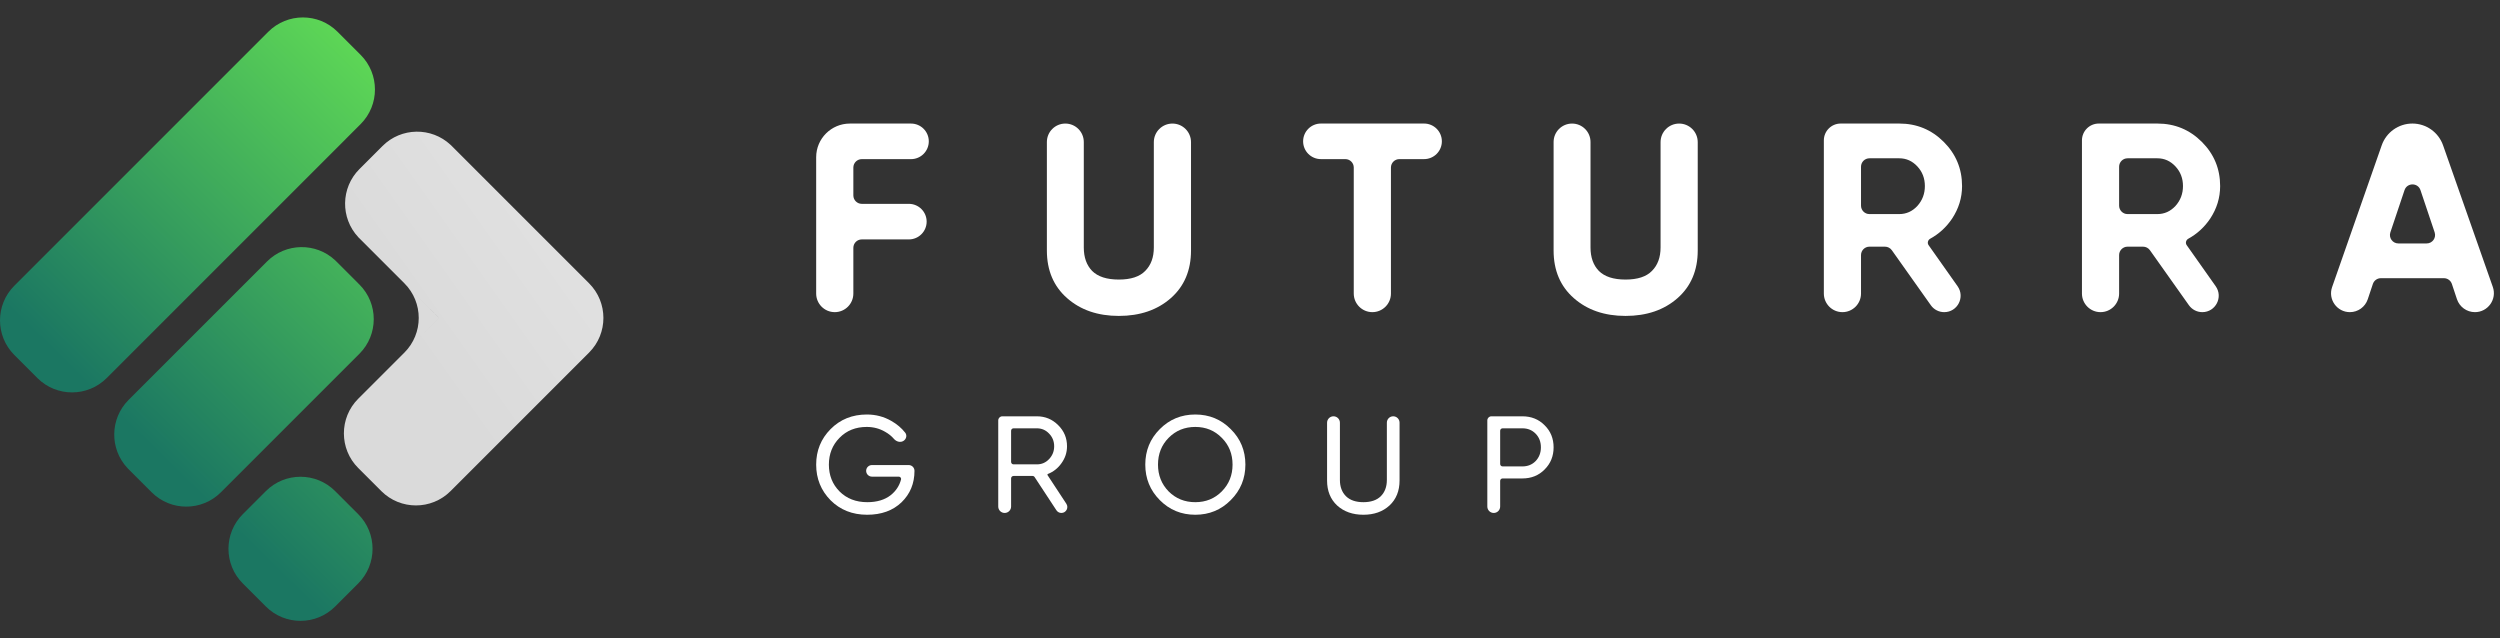
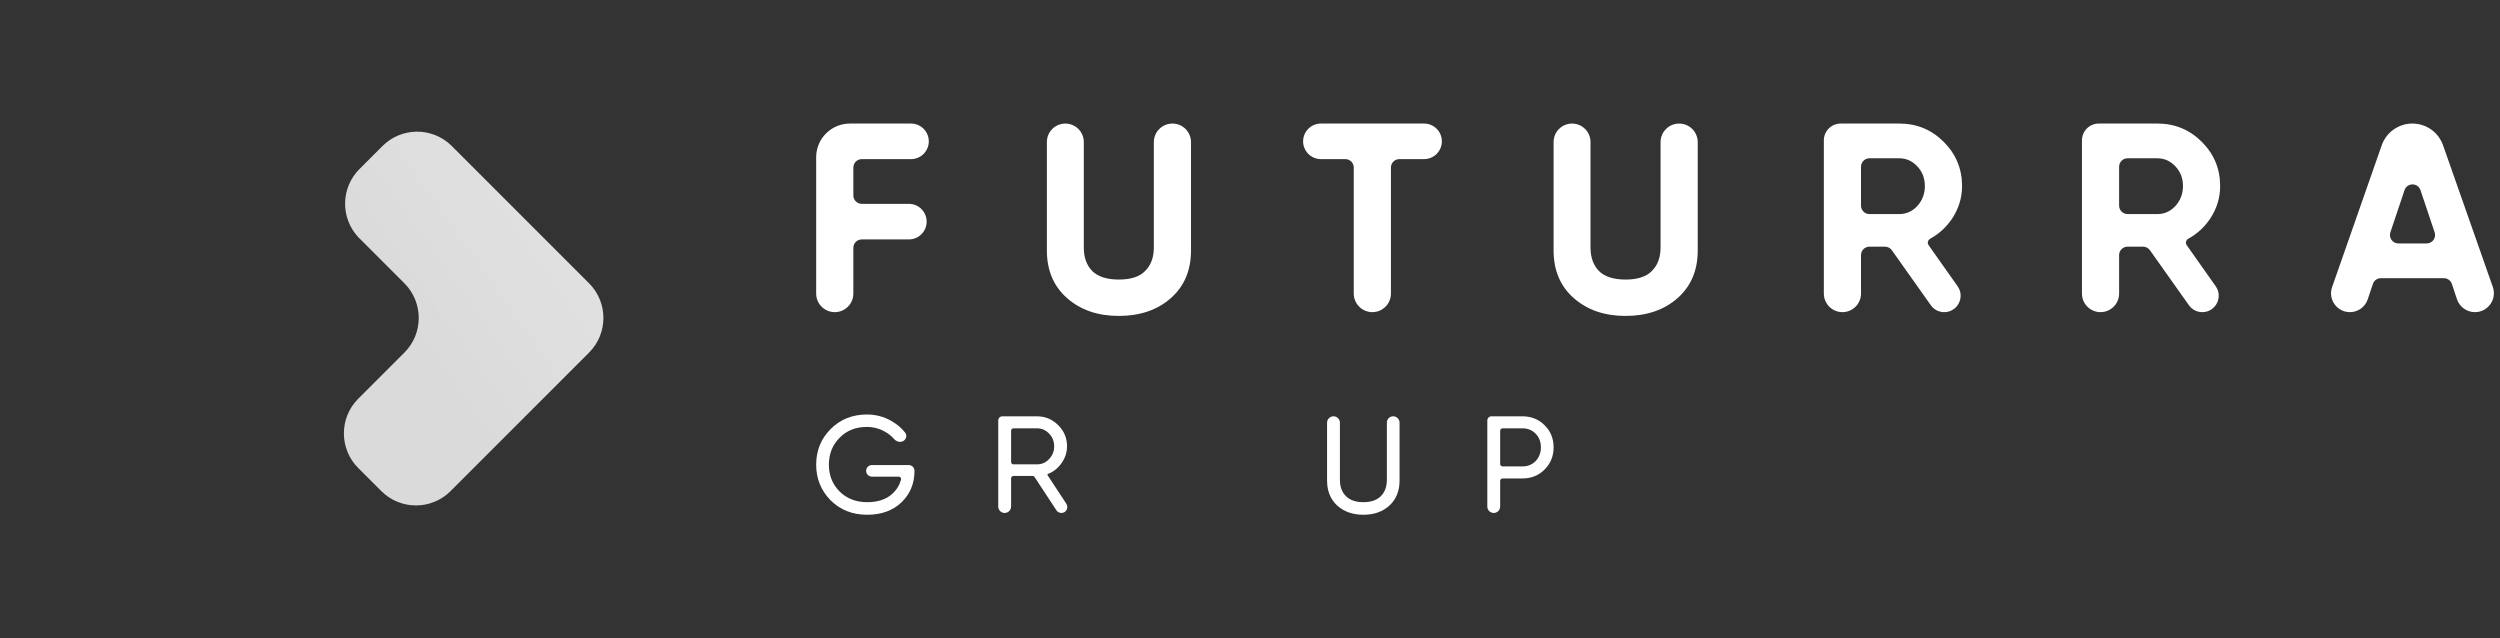
<svg xmlns="http://www.w3.org/2000/svg" width="141" height="36" viewBox="0 0 141 36" fill="none">
  <rect x="0" y="0" width="141" height="36" fill="#333333" stroke="none" />
  <path fill-rule="evenodd" clip-rule="evenodd" d="M21.573 8.235C22.629 7.179 24.328 7.157 25.411 8.168L25.412 8.167L33.224 15.979C34.302 17.057 34.302 18.808 33.224 19.885L33.224 19.886L25.412 27.698L25.412 27.698C24.334 28.776 22.584 28.776 21.506 27.698L20.204 26.396C19.126 25.318 19.126 23.567 20.204 22.489C20.211 22.483 20.217 22.476 20.224 22.469L24.761 17.933L20.204 13.375L20.205 13.374C19.194 12.292 19.216 10.592 20.271 9.537L21.573 8.235ZM22.808 15.979L24.761 17.932L22.808 19.886C23.886 18.808 23.886 17.057 22.808 15.979Z" fill="url(#paint0_linear_243_3219)" />
-   <path fill-rule="evenodd" clip-rule="evenodd" d="M20.204 32.906L18.902 34.208C17.824 35.286 16.074 35.286 14.996 34.208L13.694 32.906C12.616 31.828 12.616 30.078 13.694 29L14.996 27.698C16.074 26.62 17.824 26.62 18.902 27.698L20.204 29C21.282 30.078 21.282 31.828 20.204 32.906ZM7.251 22.557L15.063 14.745C16.119 13.69 17.819 13.668 18.901 14.679L18.902 14.678L20.204 15.98L20.203 15.981C20.226 16.003 20.249 16.025 20.271 16.047C21.349 17.125 21.349 18.875 20.271 19.953L12.459 27.765C11.381 28.843 9.631 28.843 8.553 27.765C8.531 27.743 8.509 27.72 8.487 27.697L8.486 27.698L7.184 26.396L7.185 26.395C6.174 25.313 6.196 23.613 7.251 22.557ZM0.808 16.115L15.131 1.792C16.209 0.714 17.959 0.714 19.037 1.792L20.339 3.094C21.417 4.172 21.417 5.922 20.339 7L6.017 21.323C4.939 22.401 3.188 22.401 2.11 21.323L0.808 20.021C-0.269 18.943 -0.269 17.192 0.808 16.115Z" fill="url(#paint1_linear_243_3219)" />
  <path d="M51.25 26.229C51.431 26.229 51.577 26.375 51.577 26.555C51.577 27.267 51.333 27.858 50.845 28.331C50.357 28.798 49.711 29.032 48.906 29.032C48.076 29.032 47.388 28.759 46.843 28.214C46.303 27.664 46.032 26.994 46.032 26.205C46.032 25.416 46.303 24.749 46.843 24.204C47.388 23.653 48.07 23.378 48.891 23.378C49.394 23.378 49.856 23.5 50.277 23.744C50.589 23.921 50.847 24.141 51.053 24.403C51.173 24.557 51.115 24.774 50.947 24.872C50.773 24.975 50.551 24.907 50.419 24.754C50.284 24.596 50.117 24.463 49.919 24.352C49.607 24.17 49.262 24.079 48.883 24.079C48.26 24.079 47.748 24.284 47.349 24.694C46.949 25.099 46.749 25.603 46.749 26.205C46.749 26.807 46.949 27.311 47.349 27.716C47.754 28.121 48.276 28.323 48.914 28.323C49.459 28.323 49.9 28.191 50.238 27.926C50.532 27.691 50.726 27.396 50.819 27.042C50.84 26.96 50.775 26.883 50.69 26.883H49.179C48.998 26.883 48.851 26.736 48.851 26.555C48.851 26.375 48.998 26.229 49.179 26.229H51.25Z" fill="white" />
  <path d="M59.862 28.931C59.749 28.931 59.644 28.874 59.582 28.78L58.351 26.906C58.326 26.867 58.283 26.844 58.236 26.844H57.163C57.087 26.844 57.026 26.905 57.026 26.982V28.569C57.026 28.769 56.863 28.931 56.663 28.931C56.463 28.931 56.301 28.769 56.301 28.569V23.709C56.301 23.582 56.404 23.48 56.53 23.48H58.482C58.949 23.48 59.349 23.646 59.681 23.978C60.013 24.305 60.18 24.703 60.18 25.17C60.18 25.523 60.073 25.844 59.86 26.135C59.664 26.41 59.412 26.608 59.105 26.73C59.077 26.741 59.066 26.774 59.082 26.799L60.142 28.412C60.289 28.635 60.129 28.931 59.862 28.931ZM57.163 24.157C57.087 24.157 57.026 24.219 57.026 24.294V26.052C57.026 26.128 57.087 26.19 57.163 26.19H58.482C58.752 26.19 58.98 26.091 59.167 25.894C59.359 25.692 59.455 25.45 59.455 25.17C59.455 24.889 59.359 24.65 59.167 24.453C58.98 24.256 58.752 24.157 58.482 24.157H57.163Z" fill="white" />
-   <path d="M69.415 28.206C68.87 28.756 68.203 29.032 67.414 29.032C66.624 29.032 65.957 28.756 65.412 28.206C64.867 27.656 64.594 26.988 64.594 26.204C64.594 25.415 64.867 24.748 65.412 24.203C65.957 23.653 66.624 23.378 67.414 23.378C68.203 23.378 68.87 23.653 69.415 24.203C69.965 24.748 70.24 25.415 70.24 26.204C70.24 26.988 69.965 27.656 69.415 28.206ZM65.91 27.715C66.315 28.12 66.816 28.323 67.414 28.323C68.01 28.323 68.509 28.12 68.909 27.715C69.314 27.305 69.516 26.802 69.516 26.204C69.516 25.602 69.314 25.099 68.909 24.694C68.509 24.284 68.01 24.079 67.414 24.079C66.816 24.079 66.315 24.284 65.91 24.694C65.511 25.099 65.311 25.602 65.311 26.204C65.311 26.802 65.511 27.305 65.91 27.715Z" fill="white" />
  <path d="M78.367 28.51C77.987 28.858 77.497 29.032 76.895 29.032C76.293 29.032 75.8 28.858 75.415 28.51C75.036 28.157 74.847 27.687 74.847 27.101V23.841C74.847 23.642 75.009 23.479 75.209 23.479C75.409 23.479 75.571 23.642 75.571 23.841V27.069C75.571 27.454 75.685 27.76 75.914 27.988C76.142 28.211 76.469 28.323 76.895 28.323C77.32 28.323 77.648 28.211 77.876 27.988C78.104 27.76 78.219 27.454 78.219 27.069V23.838C78.219 23.64 78.379 23.479 78.577 23.479C78.775 23.479 78.935 23.64 78.935 23.838V27.101C78.935 27.687 78.746 28.157 78.367 28.51Z" fill="white" />
  <path d="M85.863 23.48C86.367 23.48 86.785 23.649 87.117 23.986C87.455 24.318 87.623 24.733 87.623 25.232C87.623 25.725 87.455 26.141 87.117 26.478C86.785 26.816 86.367 26.984 85.863 26.984H84.747C84.671 26.984 84.609 27.046 84.609 27.121V28.569C84.609 28.769 84.447 28.931 84.247 28.931C84.047 28.931 83.885 28.769 83.885 28.569V23.709C83.885 23.582 83.988 23.48 84.114 23.48H85.863ZM85.863 26.306C86.164 26.306 86.414 26.205 86.611 26.003C86.808 25.795 86.907 25.538 86.907 25.232C86.907 24.92 86.808 24.663 86.611 24.461C86.414 24.259 86.164 24.157 85.863 24.157H84.747C84.671 24.157 84.609 24.219 84.609 24.294V26.169C84.609 26.245 84.671 26.306 84.747 26.306H85.863Z" fill="white" />
  <path d="M52.384 7.971C52.384 8.526 51.935 8.975 51.381 8.975H48.604C48.342 8.975 48.129 9.187 48.129 9.449V11.022C48.129 11.284 48.342 11.497 48.604 11.497H51.26C51.813 11.497 52.263 11.946 52.263 12.499C52.263 13.054 51.813 13.503 51.26 13.503H48.604C48.342 13.503 48.129 13.715 48.129 13.977V16.556C48.129 17.136 47.66 17.605 47.081 17.605C46.502 17.605 46.032 17.136 46.032 16.556V8.868C46.032 7.819 46.883 6.969 47.932 6.969H51.381C51.935 6.969 52.384 7.418 52.384 7.971Z" fill="white" />
  <path d="M63.101 17.818C61.916 17.818 60.943 17.483 60.184 16.815C59.424 16.146 59.044 15.25 59.044 14.126V8.01C59.044 7.435 59.51 6.969 60.085 6.969C60.66 6.969 61.126 7.435 61.126 8.01V13.959C61.126 14.515 61.283 14.956 61.596 15.28C61.921 15.604 62.422 15.767 63.101 15.767C63.78 15.767 64.276 15.604 64.59 15.28C64.914 14.956 65.076 14.515 65.076 13.959V8.017C65.076 7.438 65.546 6.969 66.125 6.969C66.704 6.969 67.173 7.438 67.173 8.017V14.126C67.173 15.25 66.793 16.146 66.034 16.815C65.274 17.483 64.296 17.818 63.101 17.818Z" fill="white" />
  <path d="M80.318 6.968C80.872 6.968 81.321 7.417 81.321 7.971C81.321 8.525 80.872 8.974 80.318 8.974H78.924C78.662 8.974 78.449 9.187 78.449 9.449V16.556C78.449 17.135 77.98 17.605 77.401 17.605C76.822 17.605 76.352 17.135 76.352 16.556V9.449C76.352 9.187 76.14 8.974 75.877 8.974H74.498C73.945 8.974 73.496 8.525 73.496 7.971C73.496 7.417 73.945 6.968 74.498 6.968H80.318Z" fill="white" />
  <path d="M91.68 17.818C90.495 17.818 89.522 17.483 88.763 16.815C88.003 16.146 87.623 15.25 87.623 14.126V8.01C87.623 7.435 88.089 6.969 88.664 6.969C89.239 6.969 89.705 7.435 89.705 8.01V13.959C89.705 14.515 89.862 14.956 90.176 15.28C90.5 15.604 91.001 15.767 91.68 15.767C92.359 15.767 92.855 15.604 93.169 15.28C93.493 14.956 93.656 14.515 93.656 13.959V8.017C93.656 7.438 94.125 6.969 94.704 6.969C95.283 6.969 95.752 7.438 95.752 8.017V14.126C95.752 15.25 95.372 16.146 94.613 16.815C93.853 17.483 92.876 17.818 91.68 17.818Z" fill="white" />
  <path d="M109.653 17.605C109.352 17.605 109.071 17.459 108.898 17.214L106.699 14.112C106.61 13.987 106.465 13.912 106.311 13.912H105.436C105.174 13.912 104.961 14.125 104.961 14.387V16.556C104.961 17.135 104.492 17.605 103.913 17.605C103.334 17.605 102.865 17.135 102.865 16.556V7.918C102.865 7.393 103.29 6.968 103.814 6.968H107.119C108.102 6.968 108.937 7.313 109.626 8.001C110.315 8.69 110.66 9.521 110.66 10.494C110.66 11.152 110.472 11.764 110.097 12.332C109.775 12.81 109.364 13.188 108.863 13.464C108.733 13.536 108.687 13.706 108.773 13.827L110.409 16.145C110.841 16.759 110.403 17.605 109.653 17.605ZM105.436 8.928C105.174 8.928 104.961 9.141 104.961 9.403V11.599C104.961 11.861 105.174 12.074 105.436 12.074H107.119C107.514 12.074 107.854 11.922 108.137 11.618C108.421 11.304 108.563 10.929 108.563 10.494C108.563 10.058 108.421 9.688 108.137 9.384C107.854 9.08 107.514 8.928 107.119 8.928H105.436Z" fill="white" />
  <path d="M124.209 17.605C123.909 17.605 123.628 17.459 123.454 17.214L121.256 14.112C121.167 13.987 121.022 13.912 120.868 13.912H119.993C119.731 13.912 119.518 14.125 119.518 14.387V16.556C119.518 17.135 119.049 17.605 118.47 17.605C117.891 17.605 117.422 17.135 117.422 16.556V7.918C117.422 7.393 117.847 6.968 118.371 6.968H121.676C122.659 6.968 123.494 7.313 124.183 8.001C124.872 8.69 125.216 9.521 125.216 10.494C125.216 11.152 125.029 11.764 124.654 12.332C124.332 12.81 123.921 13.188 123.42 13.464C123.29 13.536 123.244 13.706 123.33 13.827L124.966 16.145C125.398 16.759 124.96 17.605 124.209 17.605ZM119.993 8.928C119.731 8.928 119.518 9.141 119.518 9.403V11.599C119.518 11.861 119.731 12.074 119.993 12.074H121.676C122.071 12.074 122.41 11.922 122.694 11.618C122.978 11.304 123.12 10.929 123.12 10.494C123.12 10.058 122.978 9.688 122.694 9.384C122.41 9.08 122.071 8.928 121.676 8.928H119.993Z" fill="white" />
  <path d="M139.586 17.605C139.126 17.605 138.717 17.31 138.572 16.874L138.286 16.015C138.221 15.821 138.04 15.69 137.835 15.69H134.28C134.076 15.69 133.895 15.821 133.83 16.015L133.542 16.878C133.397 17.312 132.991 17.605 132.534 17.605C131.802 17.605 131.289 16.882 131.531 16.191L134.329 8.195C134.587 7.46 135.28 6.968 136.059 6.968C136.837 6.968 137.529 7.459 137.788 8.193L140.594 16.181C140.839 16.876 140.323 17.605 139.586 17.605ZM134.817 13.104C134.714 13.412 134.943 13.73 135.267 13.73H136.864C137.188 13.73 137.417 13.412 137.314 13.104L136.515 10.725C136.371 10.293 135.76 10.293 135.615 10.725L134.817 13.104Z" fill="white" />
  <defs>
    <linearGradient id="paint0_linear_243_3219" x1="30.226" y1="-72.825" x2="-18.021" y2="-38.641" gradientUnits="userSpaceOnUse">
      <stop stop-color="white" />
      <stop offset="1" stop-color="#DADADA" />
    </linearGradient>
    <linearGradient id="paint1_linear_243_3219" x1="18.899" y1="-4.05" x2="-0.814" y2="16.064" gradientUnits="userSpaceOnUse">
      <stop stop-color="#68E654" />
      <stop offset="1" stop-color="#1B7762" />
    </linearGradient>
  </defs>
</svg>